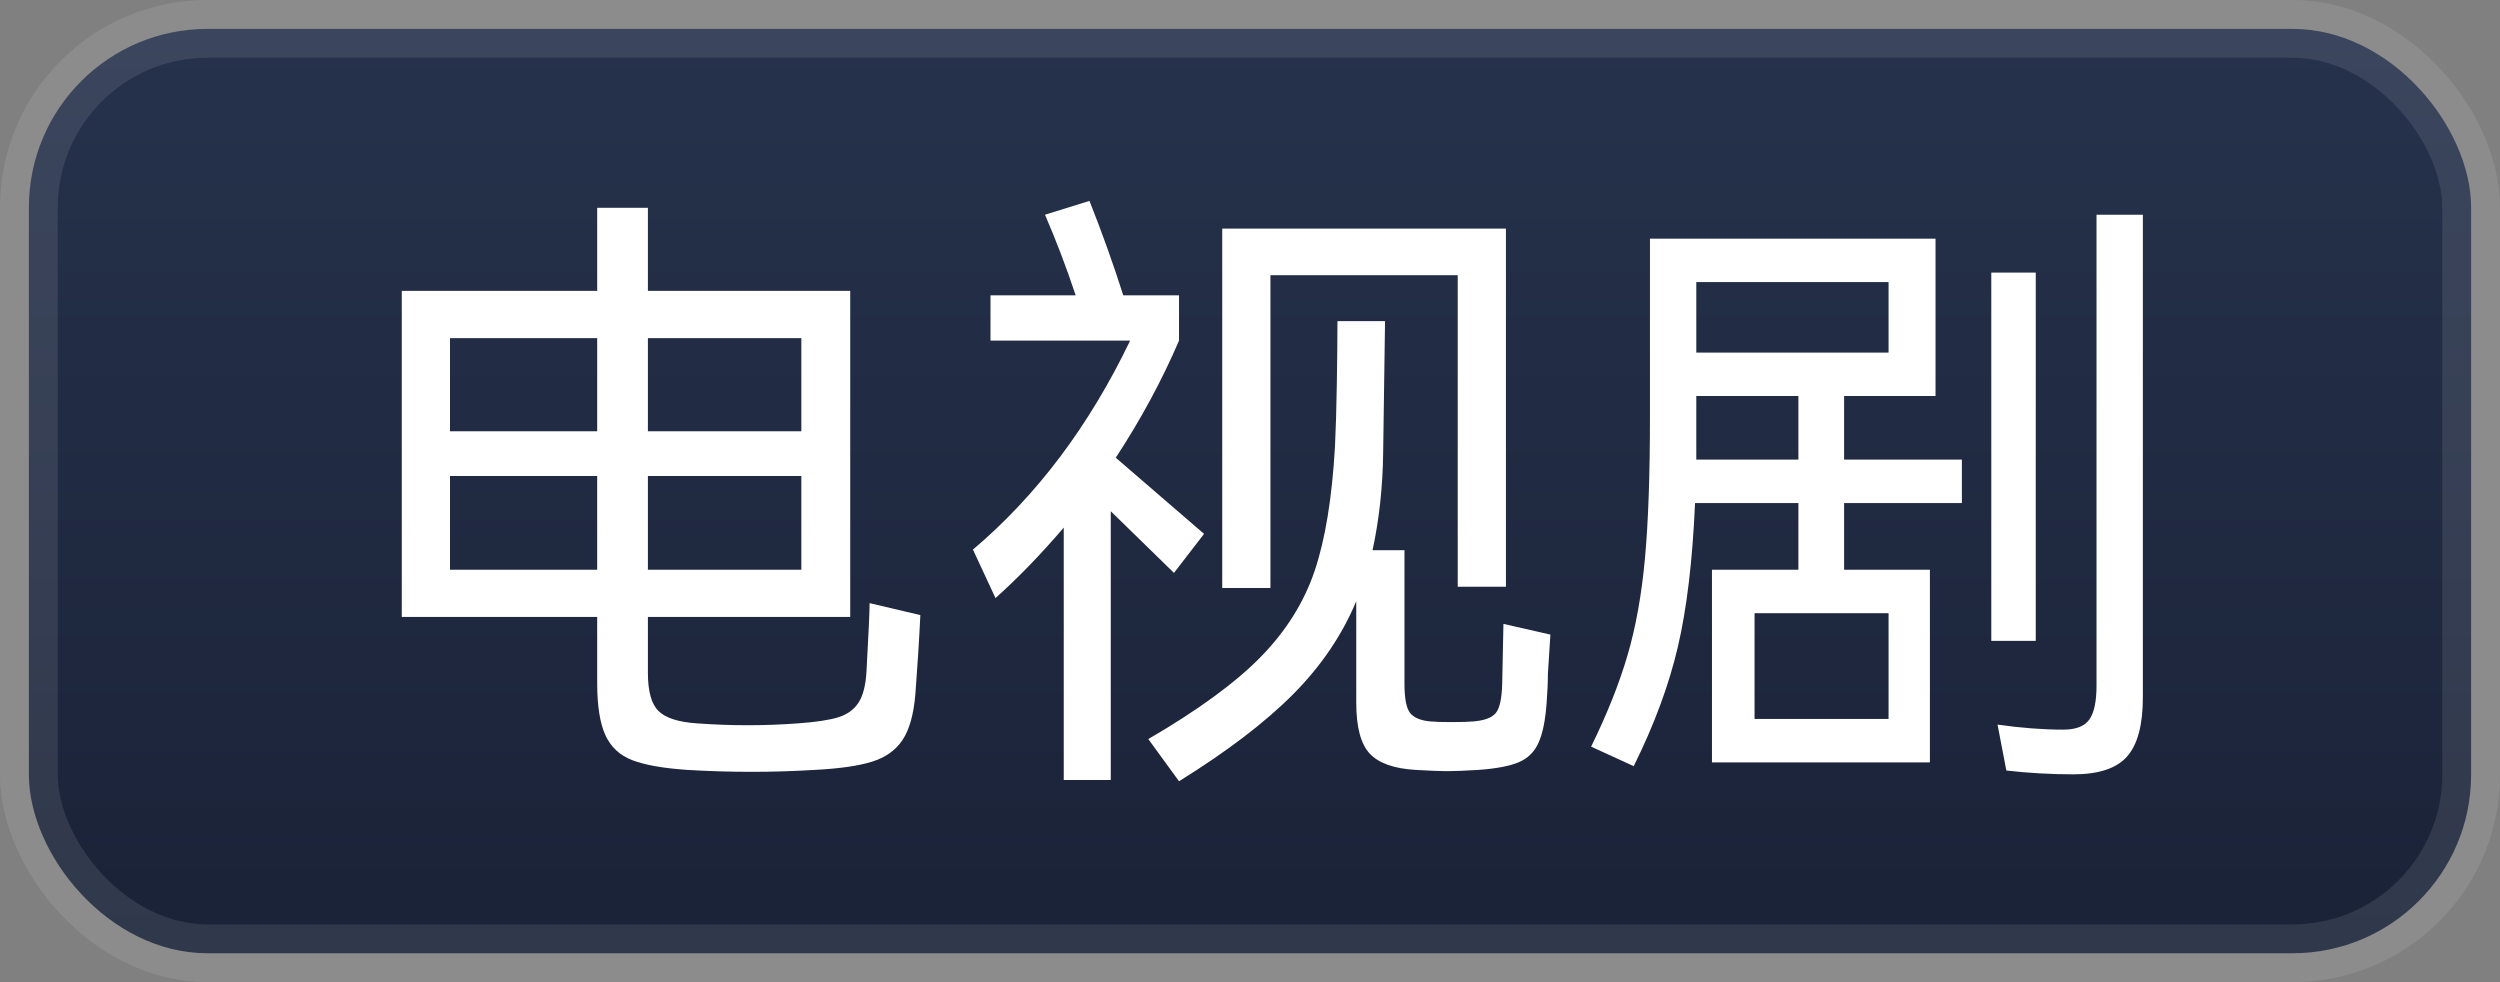
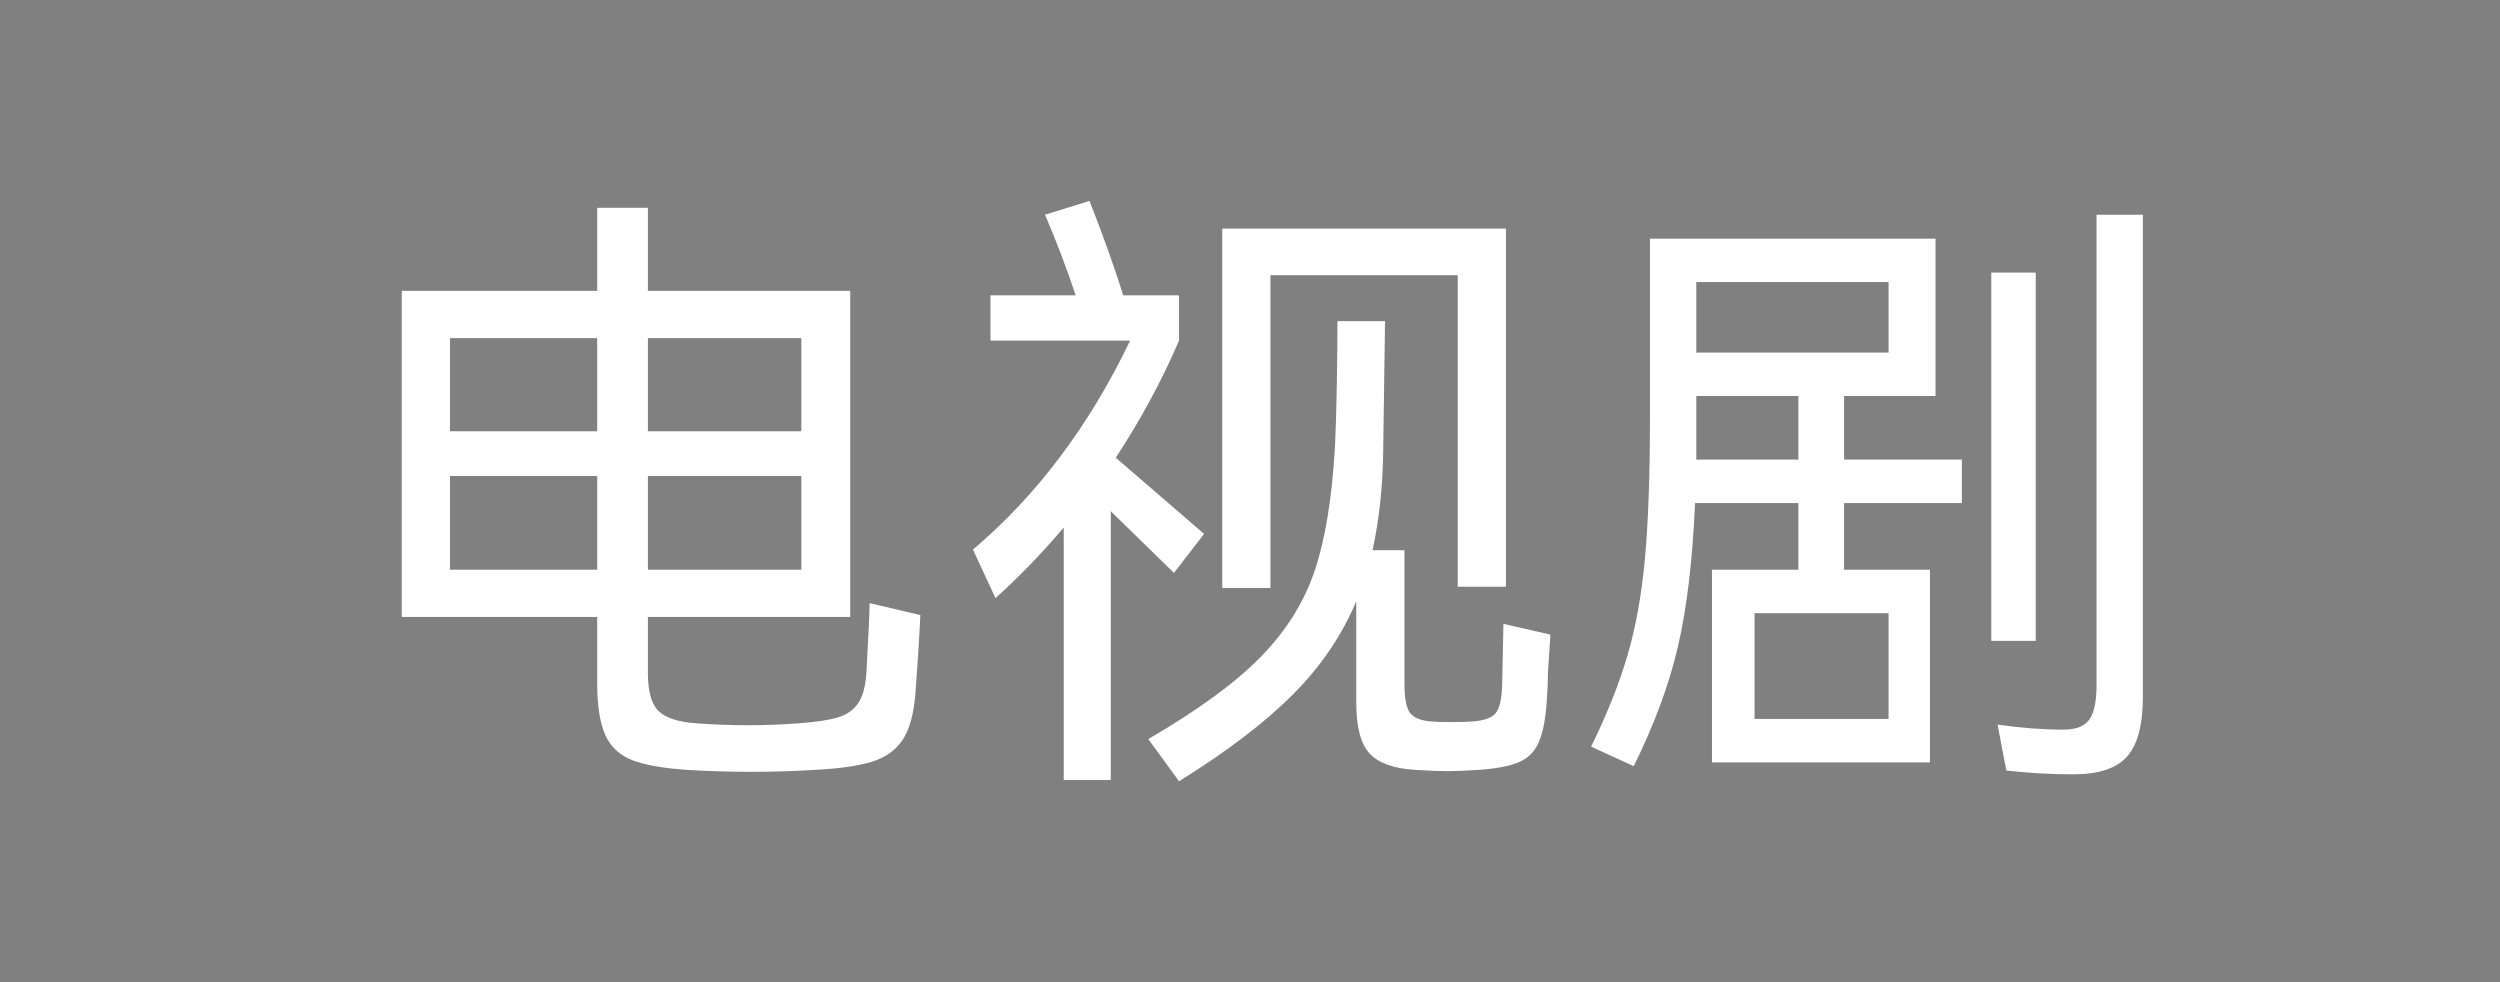
<svg xmlns="http://www.w3.org/2000/svg" width="56px" height="22px" viewBox="0 0 56 22" version="1.1">
  <rect x="0" y="0" width="56" height="22" fill="#808080" stroke="none" />
  <title>类型tag/电视剧</title>
  <defs>
    <linearGradient x1="50%" y1="0%" x2="50%" y2="100%" id="linearGradient-1">
      <stop stop-color="#26324C" offset="0%" />
      <stop stop-color="#1A2237" offset="100%" />
    </linearGradient>
  </defs>
  <g id="类型tag/电视剧" stroke="none" stroke-width="1" fill="none" fill-rule="evenodd">
-     <rect id="矩形" stroke-opacity="0.1" stroke="#FFFFFF" stroke-width="1.294" fill="url(#linearGradient-1)" x="0.647" y="0.647" width="54.706" height="20.706" rx="4" />
    <g id="电视剧" transform="translate(9, 4.5)" fill="#FFFFFF" fill-rule="nonzero">
      <path d="M11.616,9.278 C11.588,9.86 11.55,10.453 11.504,11.054 C11.466,11.505 11.37,11.846 11.216,12.076 C11.062,12.307 10.833,12.469 10.529,12.563 C10.225,12.657 9.797,12.718 9.245,12.746 C8.787,12.774 8.314,12.789 7.828,12.789 C7.351,12.789 6.874,12.774 6.397,12.746 C5.855,12.709 5.443,12.636 5.163,12.528 C4.882,12.42 4.681,12.232 4.559,11.964 C4.438,11.696 4.377,11.308 4.377,10.8 L4.377,9.32 L0,9.32 L0,2.016 L4.377,2.016 L4.377,0.155 L5.513,0.155 L5.513,2.016 L10.045,2.016 L10.045,9.32 L5.513,9.32 L5.513,10.575 C5.513,10.988 5.593,11.273 5.752,11.428 C5.911,11.583 6.196,11.675 6.608,11.703 C6.991,11.731 7.37,11.745 7.744,11.745 C8.127,11.745 8.506,11.731 8.88,11.703 C9.273,11.675 9.57,11.63 9.771,11.569 C9.972,11.508 10.124,11.4 10.227,11.245 C10.33,11.089 10.391,10.857 10.409,10.547 C10.456,9.701 10.479,9.188 10.479,9.01 L11.616,9.278 Z M4.377,5.161 L4.377,3.074 L1.08,3.074 L1.08,5.161 L4.377,5.161 Z M8.95,5.161 L8.95,3.074 L5.513,3.074 L5.513,5.161 L8.95,5.161 Z M1.08,6.162 L1.08,8.262 L4.377,8.262 L4.377,6.162 L1.08,6.162 Z M5.513,6.162 L5.513,8.262 L8.95,8.262 L8.95,6.162 L5.513,6.162 Z" id="形状" />
      <path d="M17.297,8.333 L15.881,6.951 L15.881,12.972 L14.828,12.972 L14.828,7.318 C14.314,7.919 13.804,8.446 13.299,8.897 L12.794,7.811 C14.225,6.599 15.399,5.038 16.315,3.13 L13.187,3.13 L13.187,2.115 L15.095,2.115 C14.889,1.495 14.66,0.893 14.408,0.31 L15.404,0 C15.684,0.705 15.937,1.41 16.161,2.115 L17.41,2.115 L17.41,3.13 C17.026,4.023 16.554,4.897 15.993,5.753 L17.971,7.459 L17.297,8.333 Z M23.653,1.664 L19.458,1.664 L19.458,8.671 L18.378,8.671 L18.378,0.62 L24.733,0.62 L24.733,8.643 L23.653,8.643 L23.653,1.664 Z M25.729,9.715 L25.673,10.589 C25.673,10.777 25.663,10.993 25.645,11.238 C25.617,11.632 25.556,11.933 25.462,12.14 C25.369,12.347 25.219,12.492 25.013,12.577 C24.808,12.662 24.508,12.718 24.115,12.746 C23.816,12.765 23.582,12.774 23.414,12.774 C23.264,12.774 23.031,12.765 22.713,12.746 C22.226,12.718 21.883,12.596 21.681,12.38 C21.48,12.163 21.38,11.783 21.38,11.238 L21.38,8.967 C21.062,9.729 20.59,10.424 19.963,11.054 C19.336,11.684 18.485,12.333 17.41,13 L16.722,12.055 C17.835,11.407 18.675,10.793 19.24,10.215 C19.806,9.637 20.208,8.996 20.447,8.291 C20.685,7.586 20.837,6.66 20.903,5.513 C20.922,5.128 20.936,4.655 20.945,4.096 C20.954,3.537 20.959,3.069 20.959,2.693 L22.025,2.693 L21.983,5.626 C21.974,6.406 21.894,7.139 21.745,7.825 L22.46,7.825 L22.46,10.815 C22.46,11.144 22.502,11.362 22.586,11.47 C22.671,11.578 22.825,11.642 23.049,11.661 C23.152,11.67 23.306,11.675 23.512,11.675 C23.727,11.675 23.886,11.67 23.989,11.661 C24.242,11.642 24.412,11.581 24.501,11.477 C24.59,11.374 24.639,11.158 24.649,10.829 L24.677,9.475 L25.729,9.715 Z" id="形状" />
      <path d="M37.962,0.31 L39,0.31 L39,11.125 C39,11.736 38.883,12.175 38.649,12.443 C38.415,12.711 38.013,12.845 37.443,12.845 C36.947,12.845 36.447,12.817 35.942,12.76 L35.745,11.731 C36.269,11.806 36.76,11.844 37.218,11.844 C37.499,11.844 37.693,11.769 37.801,11.618 C37.908,11.468 37.962,11.214 37.962,10.857 L37.962,0.31 Z M32.308,4.371 L32.308,5.795 L34.946,5.795 L34.946,6.768 L32.308,6.768 L32.308,8.262 L34.23,8.262 L34.23,12.577 L29.348,12.577 L29.348,8.262 L31.284,8.262 L31.284,6.768 L28.969,6.768 C28.913,8.056 28.785,9.13 28.584,9.99 C28.383,10.85 28.053,11.74 27.595,12.662 L26.641,12.225 C26.996,11.501 27.267,10.822 27.454,10.187 C27.641,9.553 27.772,8.826 27.847,8.009 C27.922,7.191 27.959,6.133 27.959,4.836 L27.959,0.846 L34.356,0.846 L34.356,4.371 L32.308,4.371 Z M35.605,1.607 L36.601,1.607 L36.601,9.856 L35.605,9.856 L35.605,1.607 Z M33.304,3.398 L33.304,1.819 L28.997,1.819 L28.997,3.398 L33.304,3.398 Z M28.997,5.795 L31.284,5.795 L31.284,4.371 L28.997,4.371 L28.997,4.977 L28.997,5.795 Z M30.302,11.604 L33.304,11.604 L33.304,9.235 L30.302,9.235 L30.302,11.604 Z" id="形状" />
    </g>
  </g>
</svg>